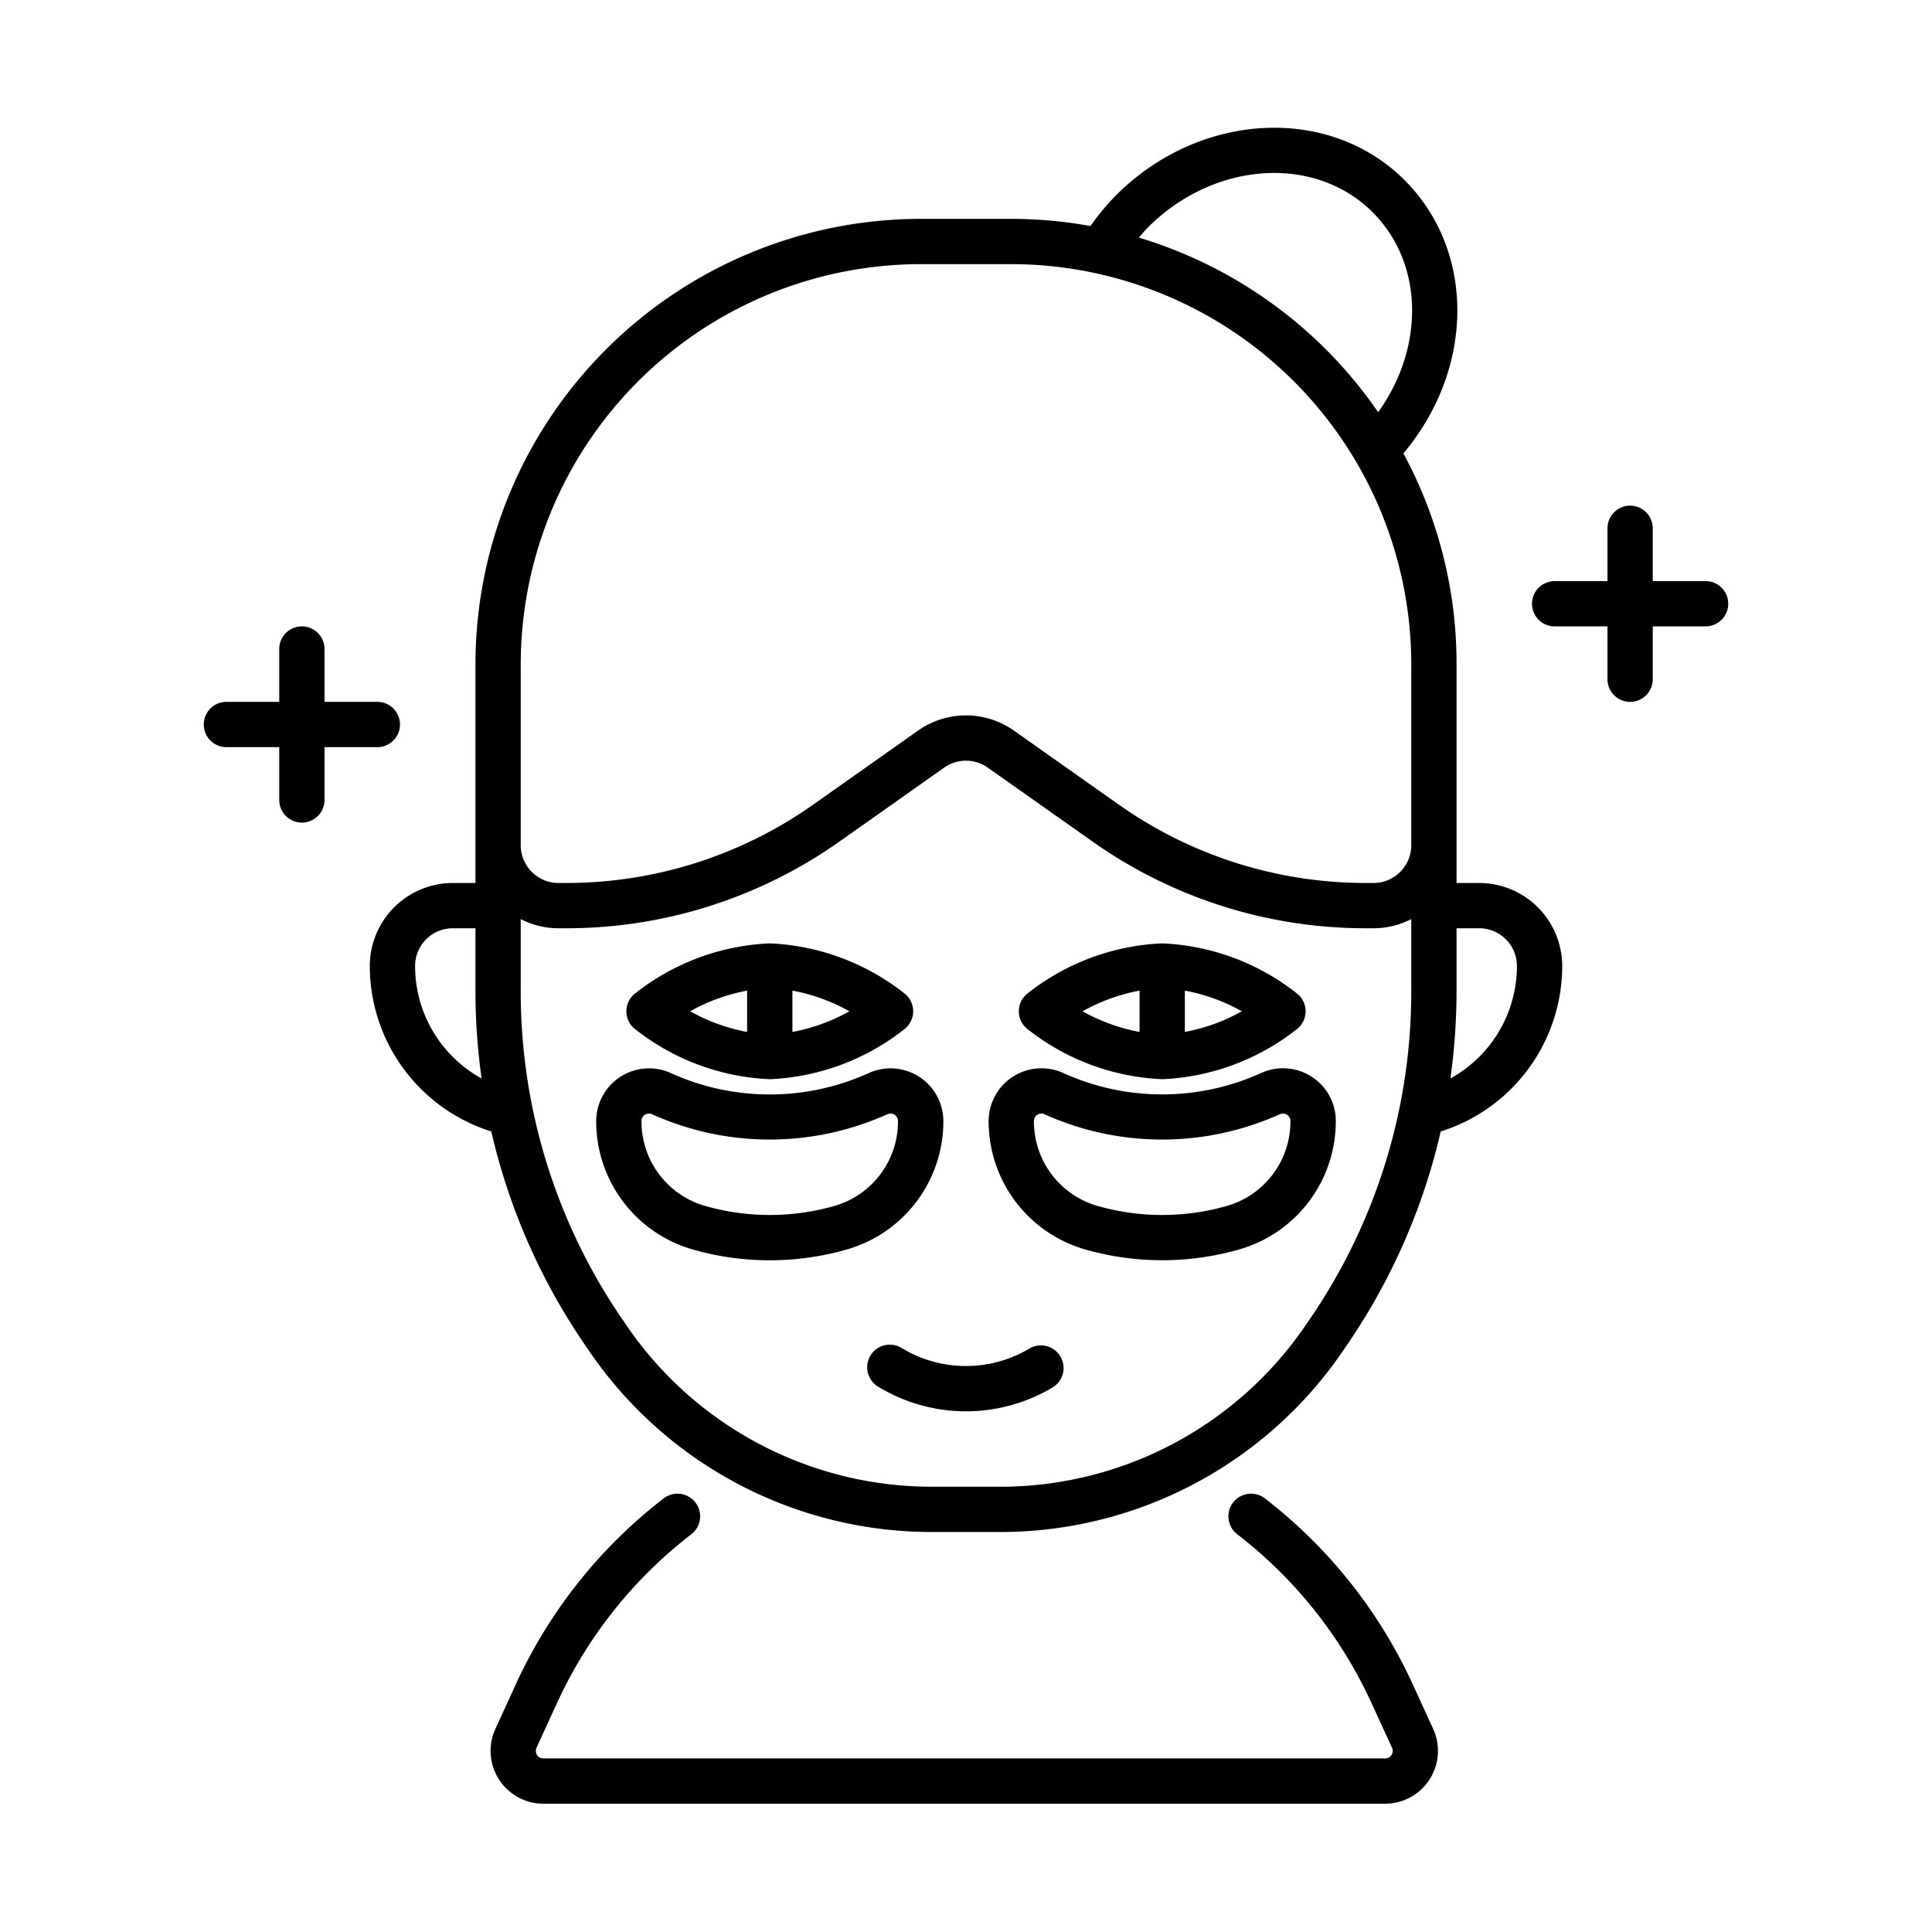
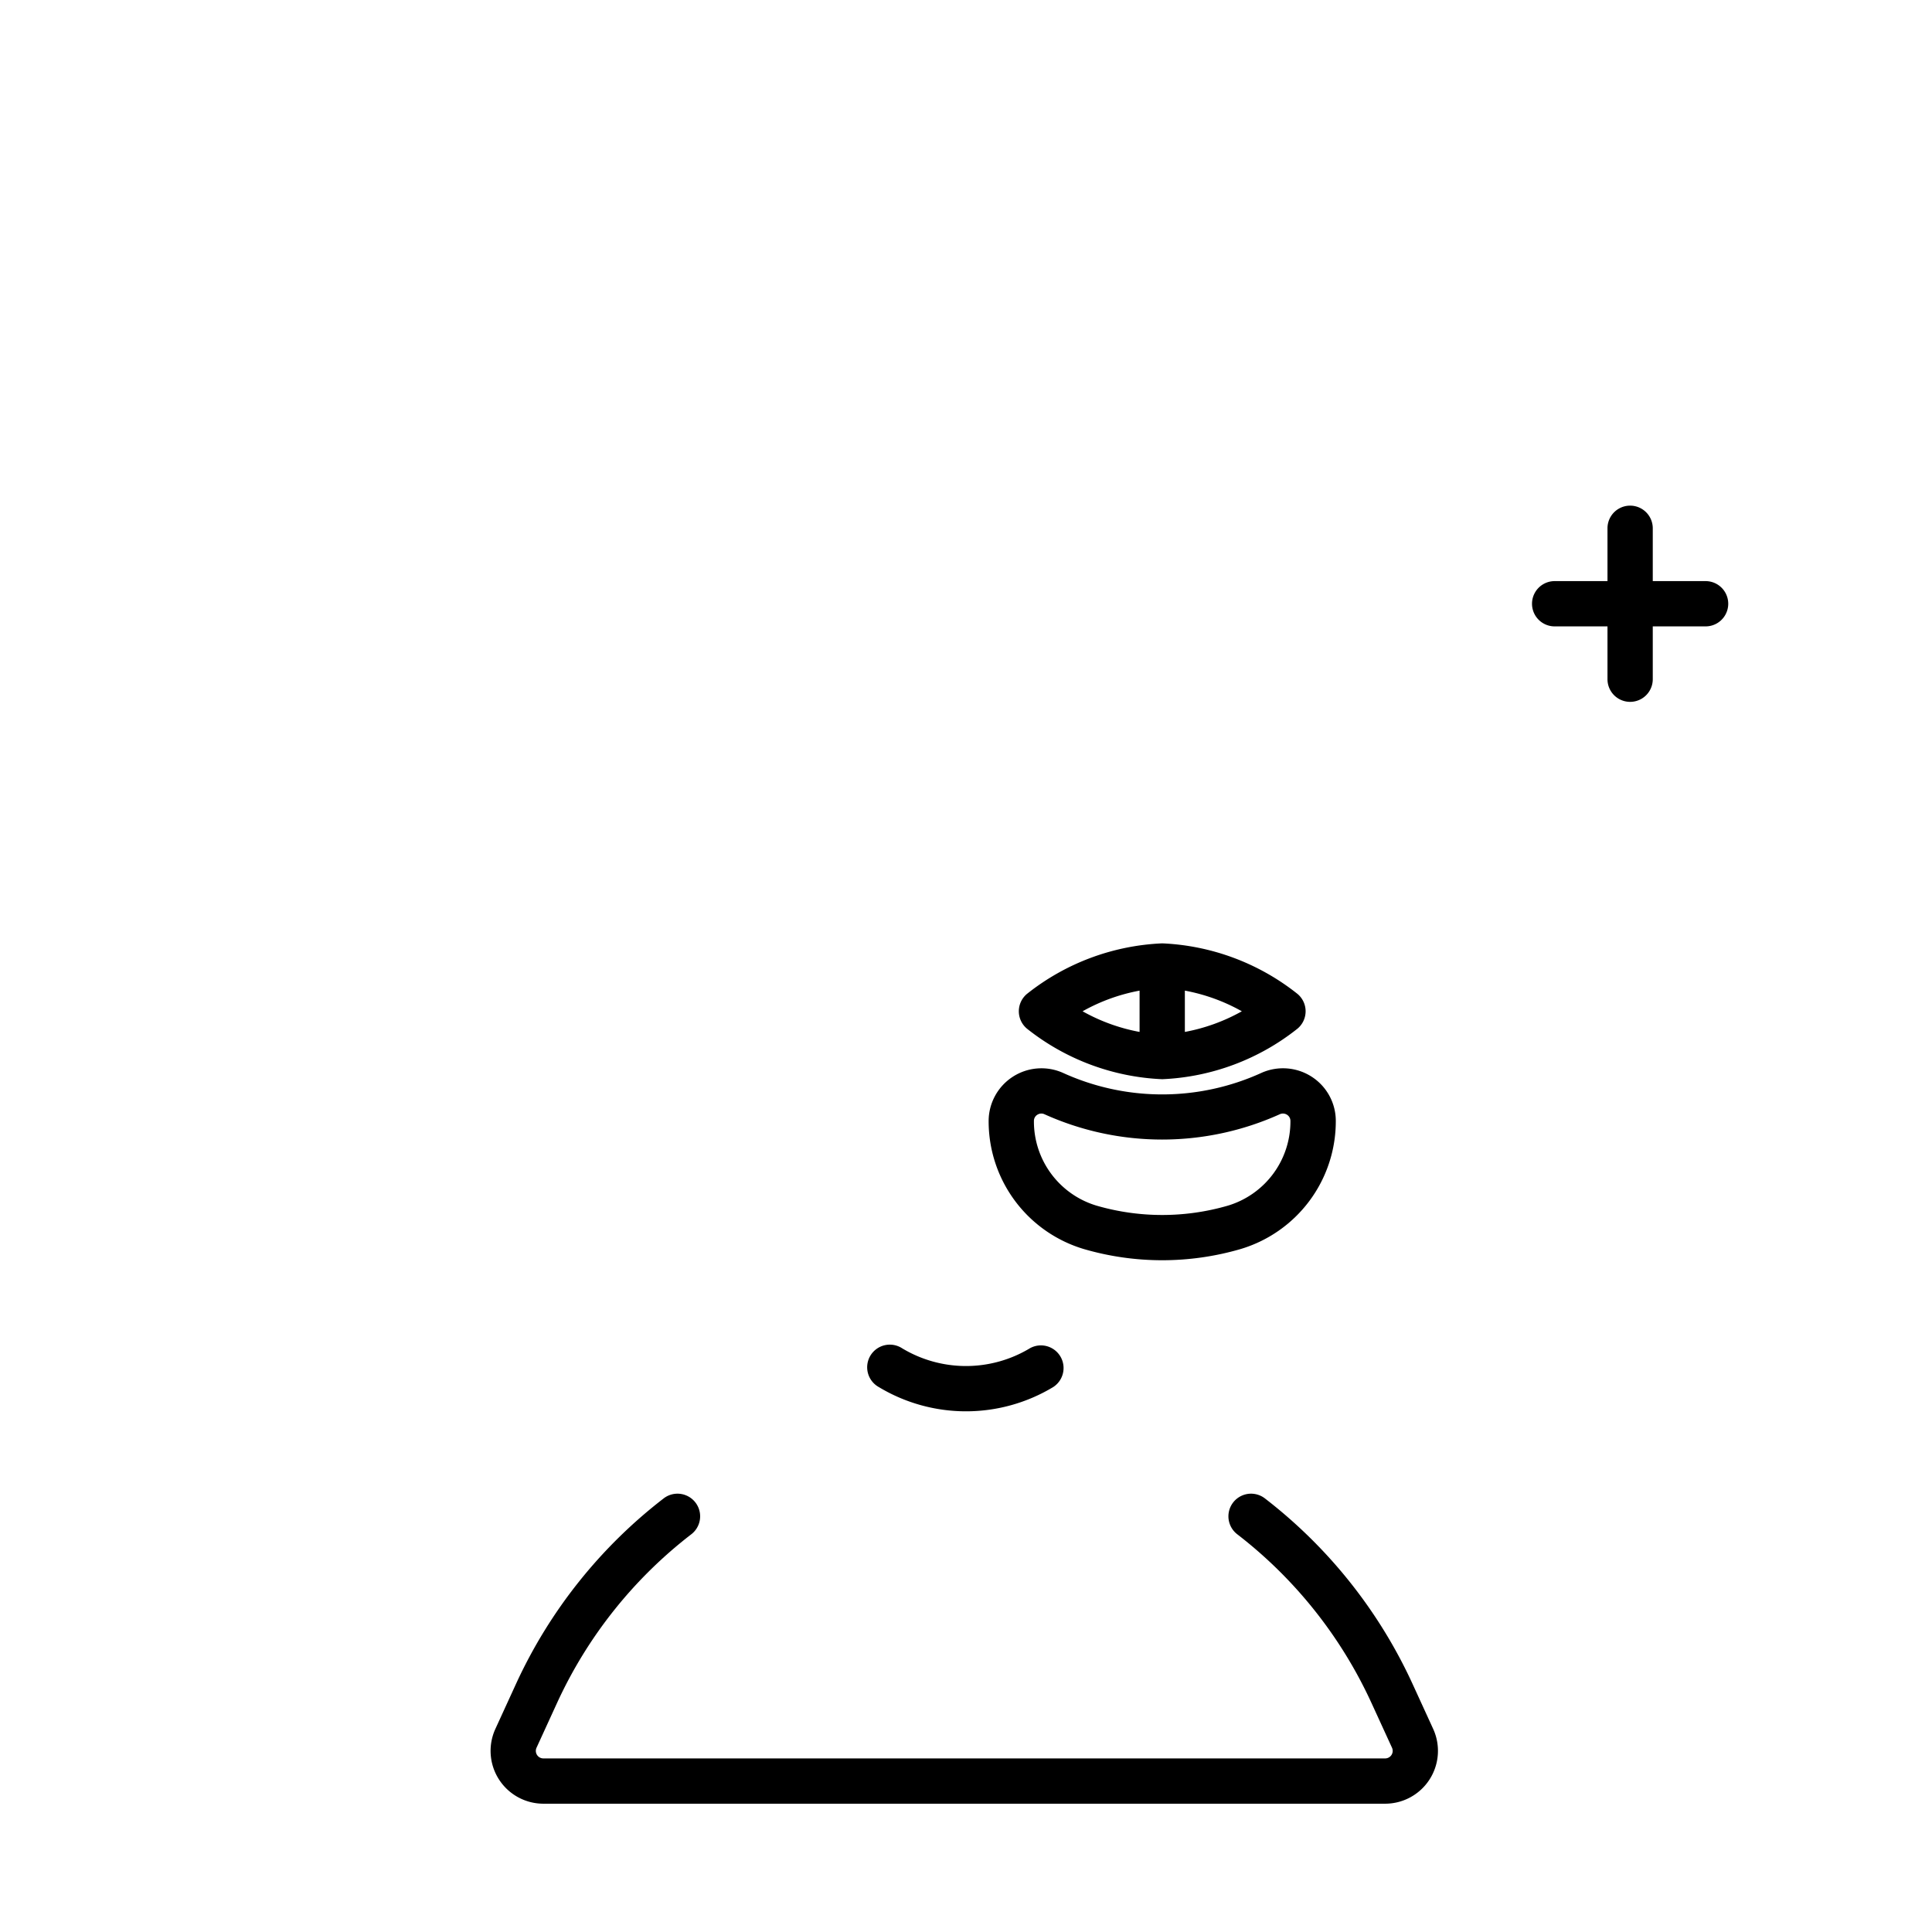
<svg xmlns="http://www.w3.org/2000/svg" viewBox="0 0 128 128" width="512" height="512">
  <g id="Layer_31" data-name="Layer 31">
-     <path d="M98,58.5H96.5V44a29.307,29.307,0,0,0-3.521-13.962c4.7-5.583,4.8-13.378.082-18.1-5-5-13.574-4.547-19.122,1a15.869,15.869,0,0,0-1.692,2.038A29.467,29.467,0,0,0,67,14.5H61A29.533,29.533,0,0,0,31.5,44V58.5H30A5.507,5.507,0,0,0,24.5,64a11.5,11.5,0,0,0,8.05,10.963,41.345,41.345,0,0,0,6.161,14.075l.309.453A27.478,27.478,0,0,0,61.741,101.5h4.518A27.48,27.48,0,0,0,88.981,89.49l.307-.451A41.371,41.371,0,0,0,95.45,74.963,11.5,11.5,0,0,0,103.5,64,5.507,5.507,0,0,0,98,58.5ZM76.061,15.061c4.377-4.378,11.051-4.827,14.878-1,3.394,3.393,3.453,8.945.369,13.249A29.612,29.612,0,0,0,75.451,15.74C75.651,15.51,75.845,15.277,76.061,15.061ZM34.5,44A26.53,26.53,0,0,1,61,17.5h6A26.53,26.53,0,0,1,93.5,44V56A2.5,2.5,0,0,1,91,58.5h-.477a28.352,28.352,0,0,1-16.432-5.214L67.169,48.4a5.508,5.508,0,0,0-6.341,0l-6.914,4.881A28.35,28.35,0,0,1,37.479,58.5H37A2.5,2.5,0,0,1,34.5,56V44Zm-7,20A2.5,2.5,0,0,1,30,61.5h1.5v4.161a41.767,41.767,0,0,0,.408,5.791A8.507,8.507,0,0,1,27.5,64ZM86.809,87.351,86.5,87.8A24.485,24.485,0,0,1,66.259,98.5H61.741A24.483,24.483,0,0,1,41.5,87.8l-.309-.453A38.344,38.344,0,0,1,34.5,65.661V60.893A5.463,5.463,0,0,0,37,61.5h.479a31.337,31.337,0,0,0,18.166-5.766l6.913-4.88a2.5,2.5,0,0,1,2.88,0l6.923,4.885A31.34,31.34,0,0,0,90.523,61.5H91a5.463,5.463,0,0,0,2.5-.607v4.768A38.343,38.343,0,0,1,86.809,87.351Zm9.283-15.9a41.767,41.767,0,0,0,.408-5.791V61.5H98a2.5,2.5,0,0,1,2.5,2.5A8.51,8.51,0,0,1,96.092,71.452Z" />
    <path d="M93.582,111.557A32.784,32.784,0,0,0,83.8,99.271a1.5,1.5,0,1,0-1.828,2.379,29.776,29.776,0,0,1,8.883,11.157l1.369,2.985a.5.5,0,0,1-.455.708H36a.5.5,0,0,1-.454-.708l1.368-2.985A29.779,29.779,0,0,1,45.8,101.65a1.5,1.5,0,0,0-1.828-2.379,32.786,32.786,0,0,0-9.783,12.286l-1.368,2.985A3.5,3.5,0,0,0,36,119.5H91.769a3.5,3.5,0,0,0,3.181-4.958Z" />
    <path d="M68.229,89.329a8.205,8.205,0,0,1-8.458,0A1.5,1.5,0,1,0,58.229,91.9a11.19,11.19,0,0,0,11.542,0,1.5,1.5,0,0,0-1.542-2.572Z" />
-     <path d="M25,49.5a1.5,1.5,0,0,0,0-3H21.5V43a1.5,1.5,0,0,0-3,0v3.5H15a1.5,1.5,0,0,0,0,3h3.5V53a1.5,1.5,0,0,0,3,0V49.5Z" />
    <path d="M113,38.5h-3.5V35a1.5,1.5,0,0,0-3,0v3.5H103a1.5,1.5,0,0,0,0,3h3.5V45a1.5,1.5,0,0,0,3,0V41.5H113a1.5,1.5,0,0,0,0-3Z" />
-     <path d="M62.5,74.269a3.5,3.5,0,0,0-4.891-3.2,15.862,15.862,0,0,1-13.219,0,3.5,3.5,0,0,0-4.89,3.2,8.832,8.832,0,0,0,6.329,8.494,18.557,18.557,0,0,0,10.342,0A8.832,8.832,0,0,0,62.5,74.269Zm-7.153,5.609a15.6,15.6,0,0,1-8.694,0A5.82,5.82,0,0,1,42.5,74.269a.478.478,0,0,1,.22-.41.5.5,0,0,1,.274-.084.506.506,0,0,1,.2.044,18.957,18.957,0,0,0,15.6,0,.5.5,0,0,1,.48.04.478.478,0,0,1,.22.41A5.82,5.82,0,0,1,55.347,79.878Z" />
-     <path d="M51,71.5a15.46,15.46,0,0,0,8.963-3.35,1.5,1.5,0,0,0,0-2.3A15.46,15.46,0,0,0,51,62.5a15.46,15.46,0,0,0-8.963,3.35,1.5,1.5,0,0,0,0,2.3A15.46,15.46,0,0,0,51,71.5Zm1.5-3.132V65.632A12.268,12.268,0,0,1,56.276,67,12.268,12.268,0,0,1,52.5,68.368Zm-3-2.736v2.737A12.275,12.275,0,0,1,45.724,67,12.268,12.268,0,0,1,49.5,65.632Z" />
    <path d="M86.929,71.353a3.507,3.507,0,0,0-3.32-.288,15.862,15.862,0,0,1-13.219,0,3.5,3.5,0,0,0-4.89,3.2,8.832,8.832,0,0,0,6.329,8.494,18.557,18.557,0,0,0,10.342,0A8.832,8.832,0,0,0,88.5,74.269,3.481,3.481,0,0,0,86.929,71.353Zm-5.582,8.525a15.6,15.6,0,0,1-8.694,0A5.82,5.82,0,0,1,68.5,74.269a.478.478,0,0,1,.22-.41.5.5,0,0,1,.274-.084.506.506,0,0,1,.2.044,18.957,18.957,0,0,0,15.6,0,.5.5,0,0,1,.48.04.478.478,0,0,1,.22.41A5.82,5.82,0,0,1,81.347,79.878Z" />
    <path d="M77,71.5a15.46,15.46,0,0,0,8.963-3.35,1.5,1.5,0,0,0,0-2.3A15.46,15.46,0,0,0,77,62.5a15.46,15.46,0,0,0-8.963,3.35,1.5,1.5,0,0,0,0,2.3A15.46,15.46,0,0,0,77,71.5Zm1.5-3.132V65.631A12.275,12.275,0,0,1,82.276,67,12.268,12.268,0,0,1,78.5,68.368Zm-3-2.736v2.736A12.268,12.268,0,0,1,71.724,67,12.268,12.268,0,0,1,75.5,65.632Z" />
  </g>
</svg>